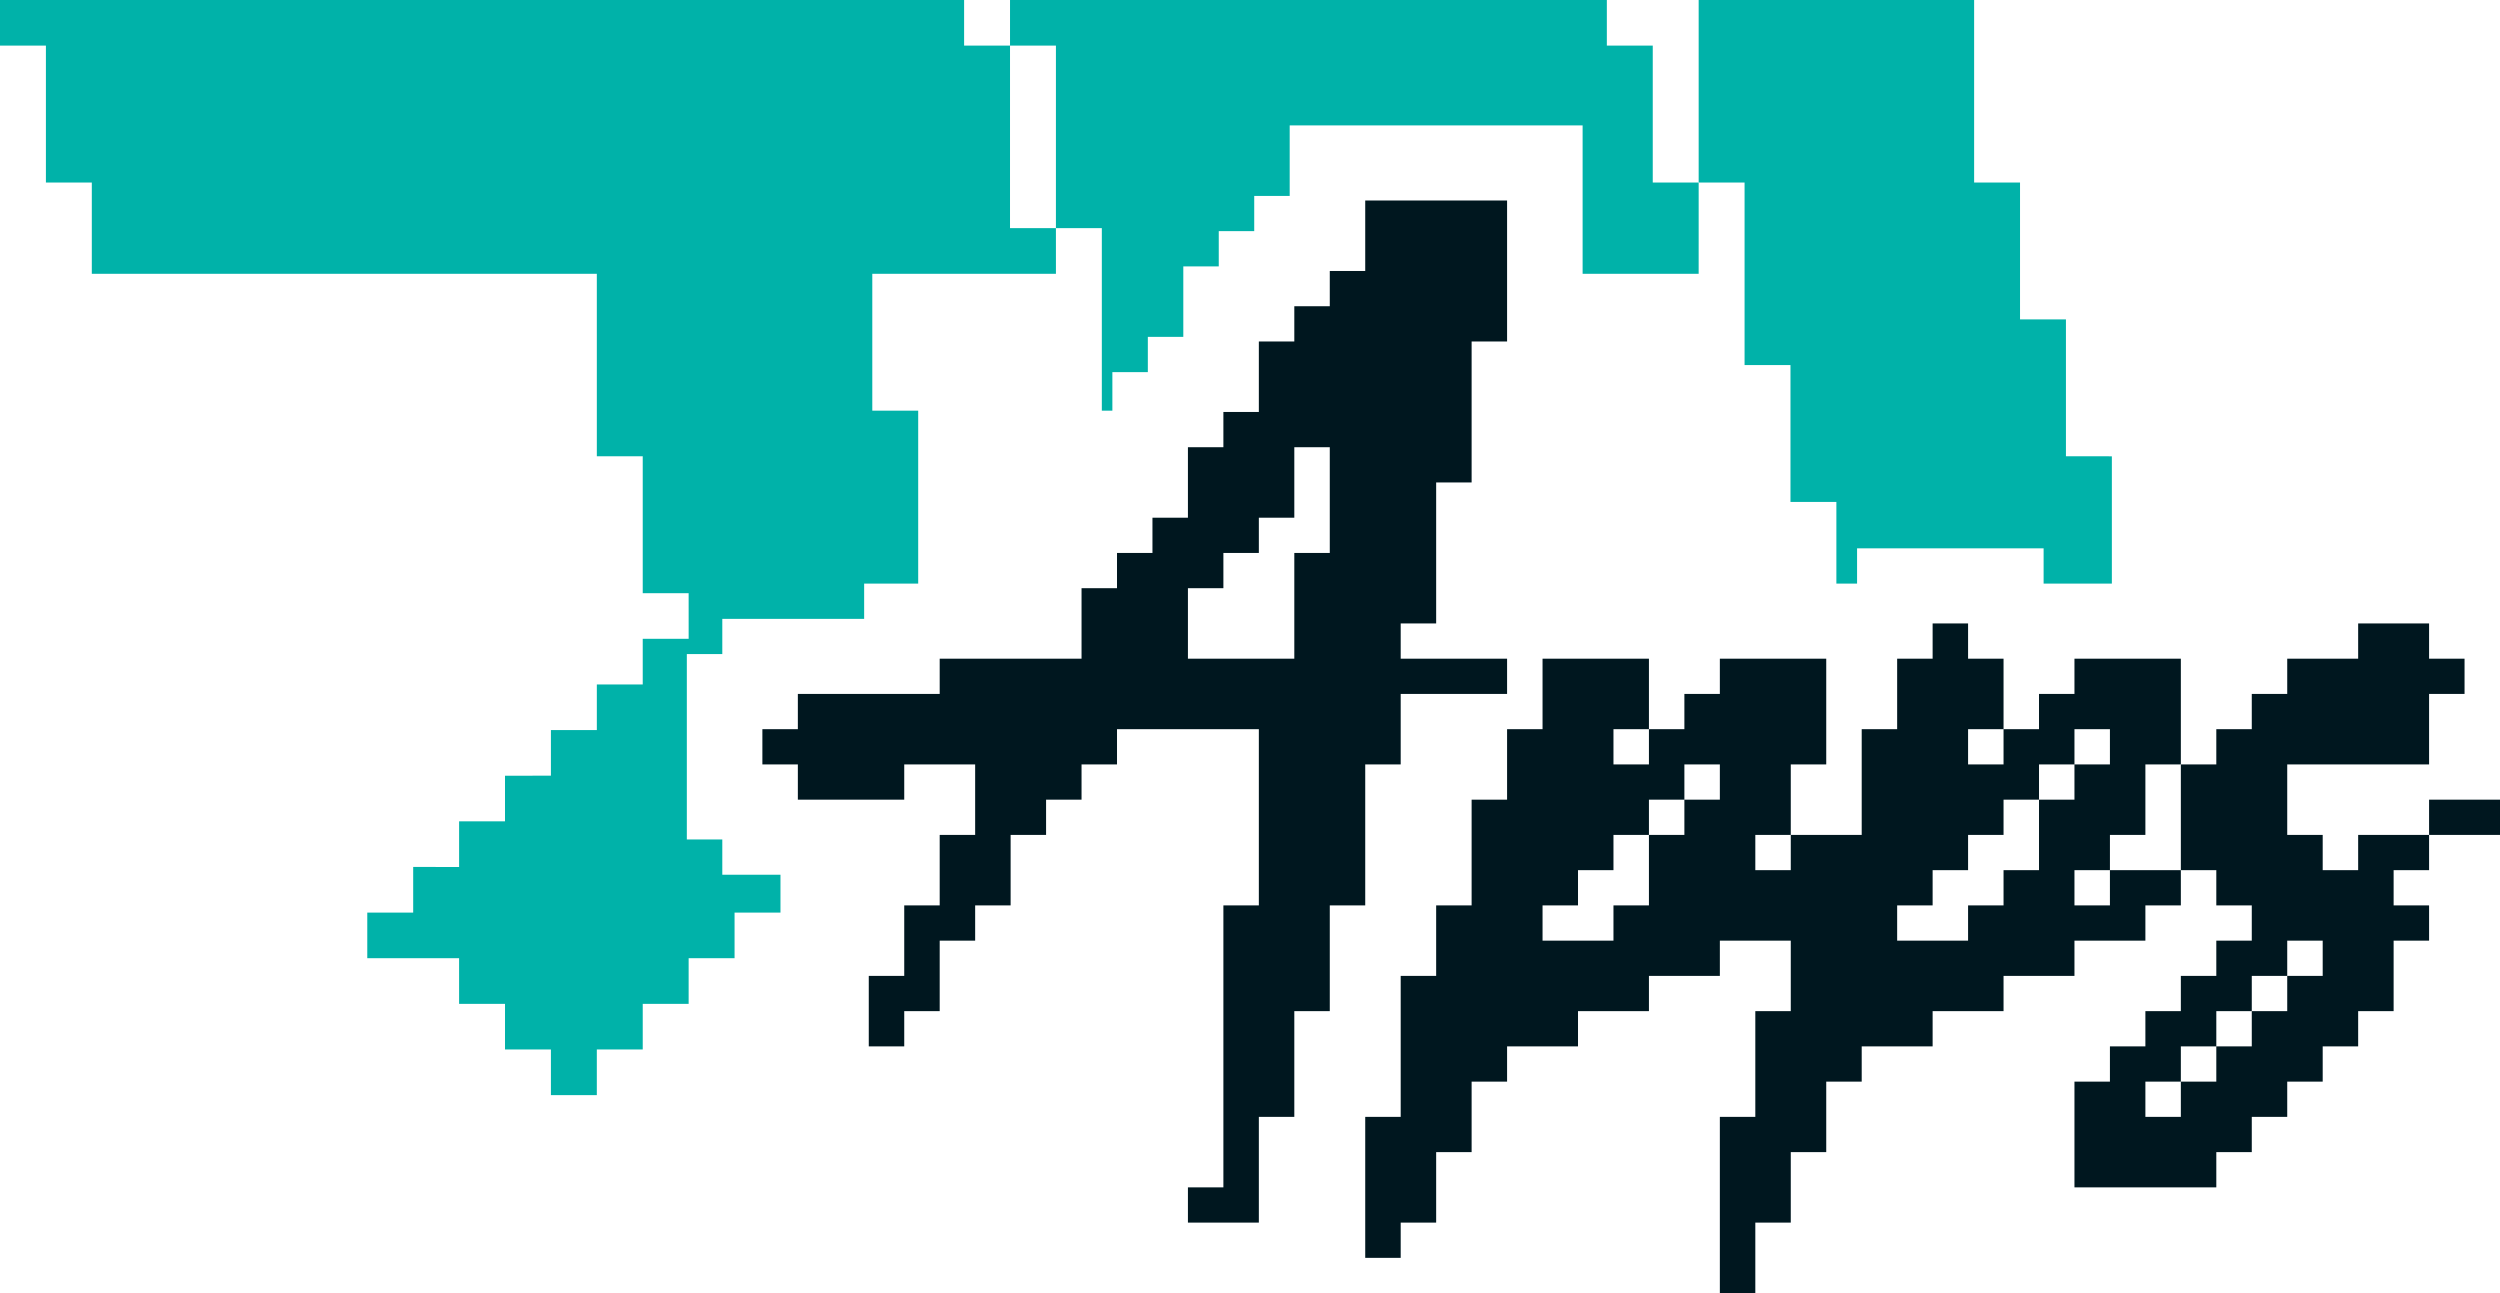
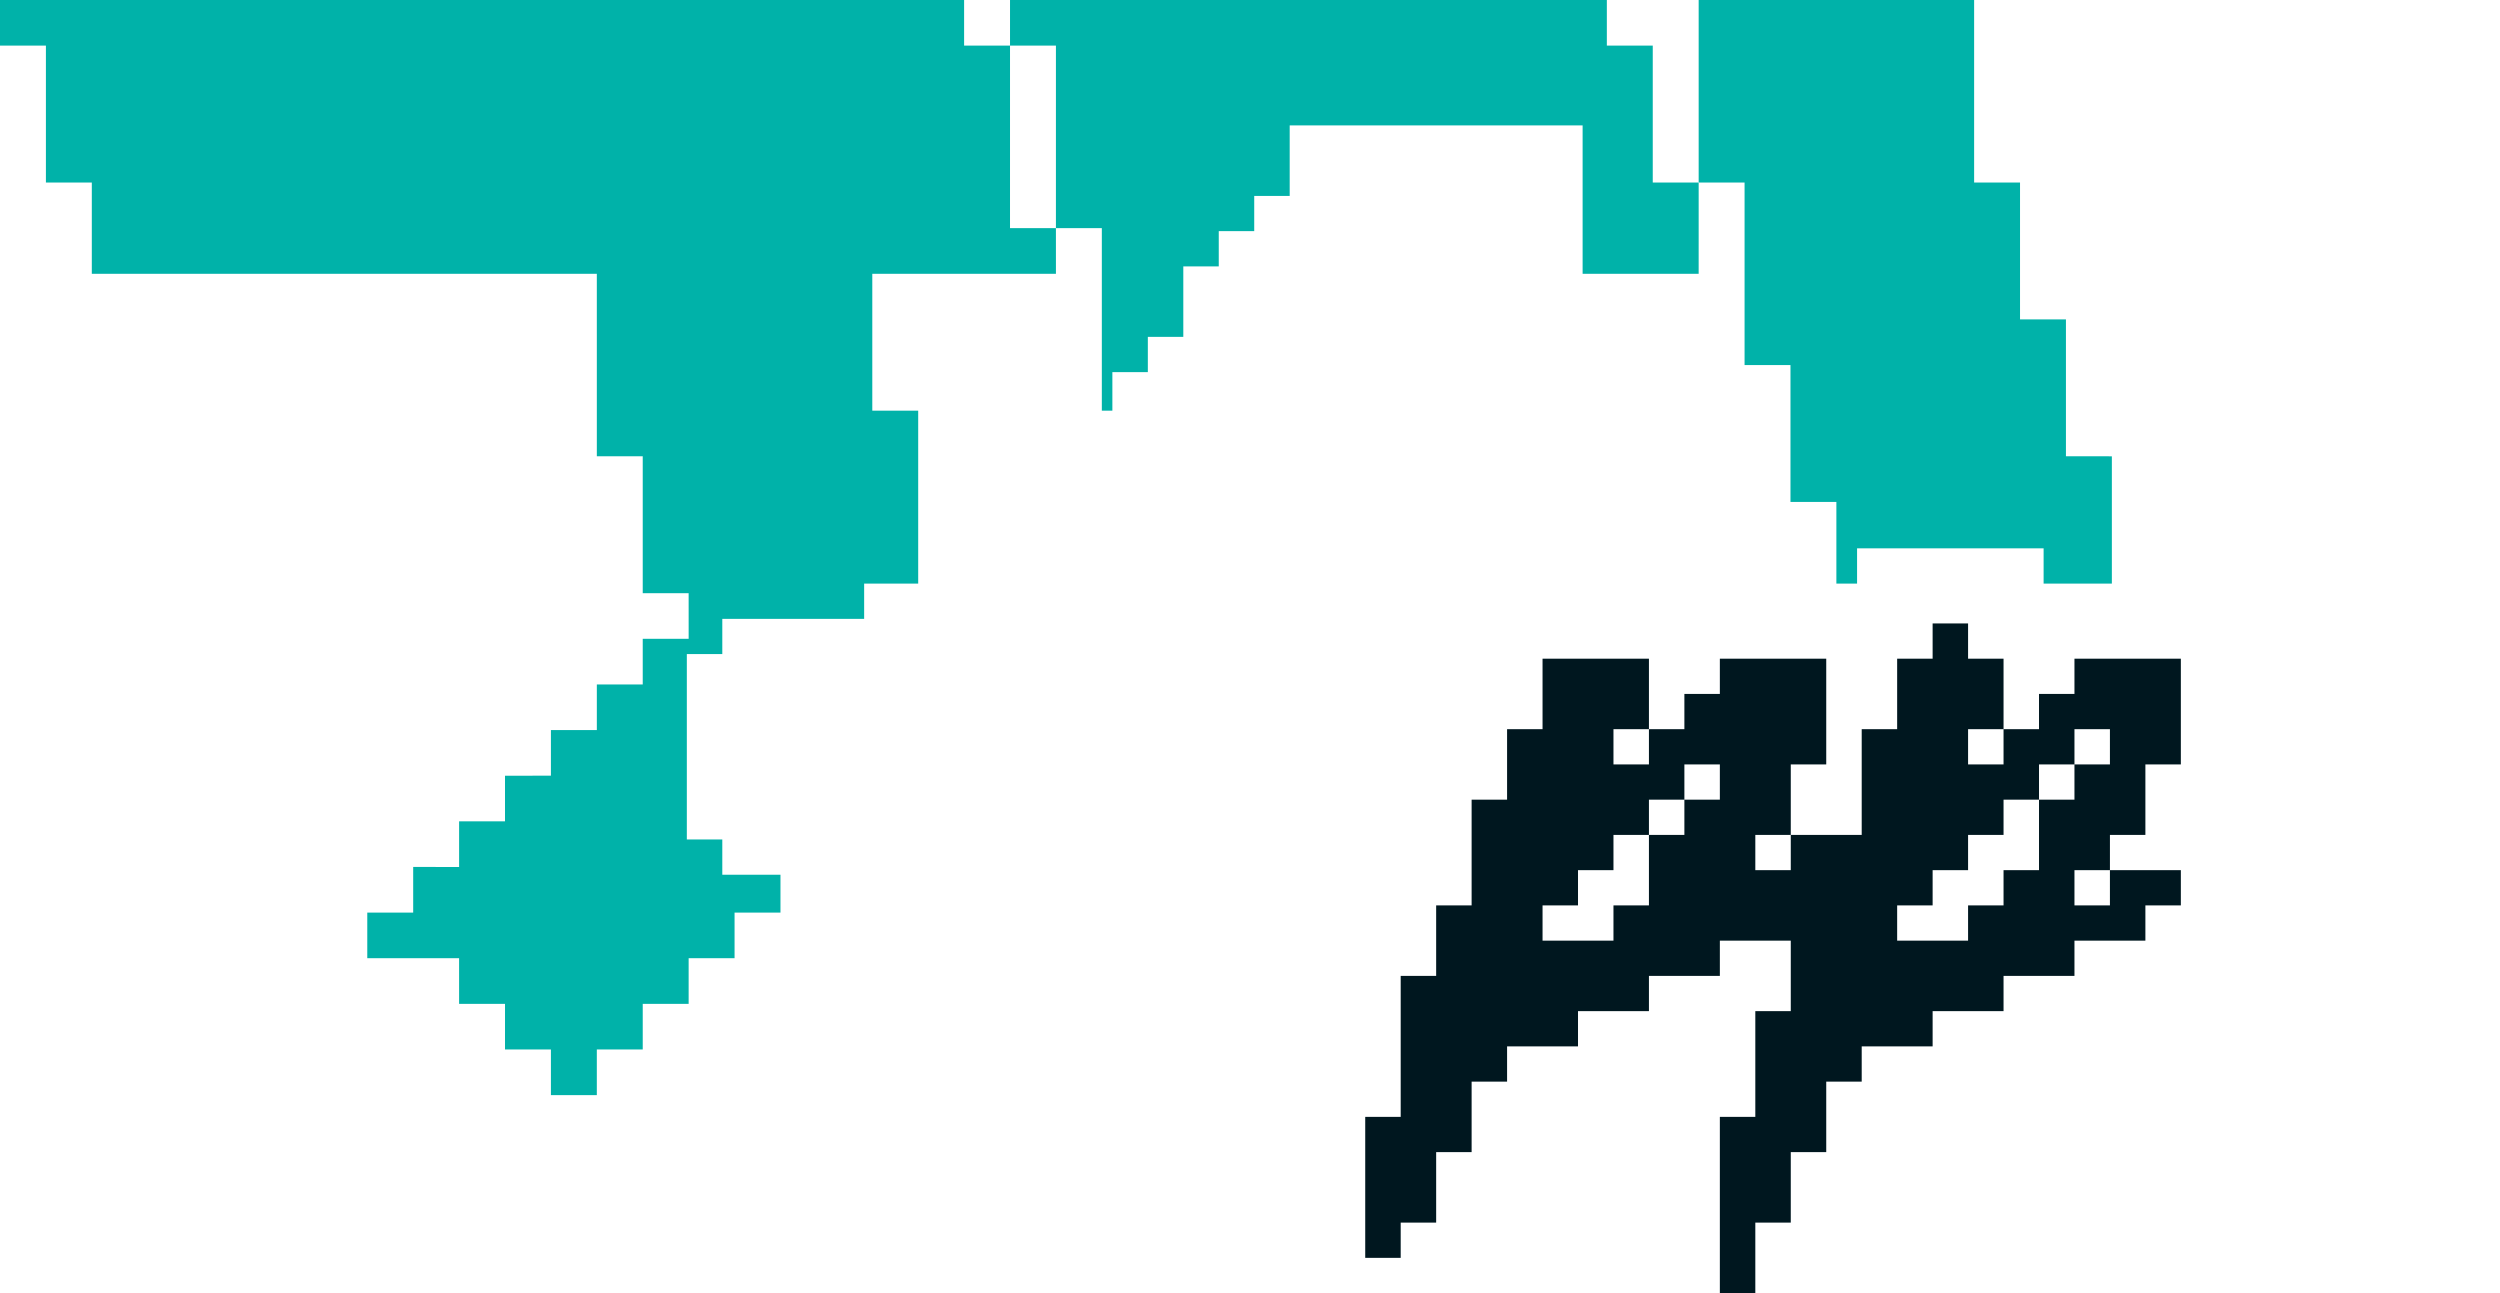
<svg xmlns="http://www.w3.org/2000/svg" width="667" height="345" viewBox="0 0 667 345" fill="none">
  <path fill-rule="evenodd" clip-rule="evenodd" d="M525.083 175.738H534.545V194.544H525.083V203.949H534.545V194.544H544.007V185.14H553.466V175.738H581.85V203.949H572.39V222.755H562.928V232.159H553.466V241.56H562.928V232.159H581.85V241.56H572.39V250.965H553.466V260.369H534.545V269.771H515.623V279.175H496.702V288.579H487.24V307.385H477.778V326.191H468.319V345H458.856V297.981H468.319V269.771H477.778V250.965H458.856V260.369H439.935V269.771H421.011V279.175H402.09V288.579H392.627V307.385H383.168V326.191H373.706V335.596H364.244V297.981H373.706V260.369H383.168V241.56H392.627V213.35H402.09V194.544H411.552V175.738H439.935V194.544H430.473V203.949H439.935V194.544H449.394V185.14H458.856V175.738H487.24V203.949H477.778V222.755H468.319V232.159H477.778V222.755H496.702V194.544H506.161V175.738H515.623V166.334H525.083V175.738ZM449.394 213.35H439.935V222.755H430.473V232.159H421.011V241.56H411.552V250.965H430.473V241.56H439.935V222.755H449.394V213.35H458.856V203.949H449.394V213.35ZM553.466 203.949H544.007V213.35H534.545V222.755H525.083V232.159H515.623V241.56H506.161V250.965H525.083V241.56H534.545V232.159H544.007V213.35H553.466V203.949H562.928V194.544H553.466V203.949Z" fill="#00171F" />
-   <path fill-rule="evenodd" clip-rule="evenodd" d="M402.09 91.108H392.627V128.719H383.168V166.334H373.706V175.738H402.09V185.14H373.706V203.949H364.244V241.56H354.785V269.771H345.323V297.981H335.86V326.191H316.939V316.79H326.401V241.56H335.86V194.544H298.018V203.949H288.556V213.35H279.094V222.755H269.634V241.56H260.172V250.965H250.71V269.771H241.251V279.175H231.789V260.369H241.251V241.56H250.71V222.755H260.172V203.949H241.251V213.35H212.867V203.949H203.405V194.544H212.867V185.14H250.71V175.738H288.556V156.93H298.018V147.528H307.477V138.124H316.939V119.318H326.401V109.913H335.86V91.108H345.323V81.703H354.785V72.299H364.244V53.493H402.09V91.108ZM345.323 138.124H335.86V147.528H326.401V156.93H316.939V175.738H345.323V147.528H354.785V119.318H345.323V138.124Z" fill="#00171F" />
-   <path fill-rule="evenodd" clip-rule="evenodd" d="M648.079 175.738H657.541V185.14H648.079V203.949H610.233V222.755H619.695V232.159H629.157V222.755H648.079V232.159H638.617V241.56H648.079V250.965H638.617V269.771H629.157V279.175H619.695V288.579H610.233V297.981H600.774V307.385H591.312V316.79H553.466V288.579H562.928V279.175H572.39V269.771H581.85V260.369H591.312V250.965H600.774V241.56H591.312V232.159H581.85V203.949H591.312V194.544H600.774V185.14H610.233V175.738H629.157V166.334H648.079V175.738ZM610.233 260.369H600.774V269.771H591.312V279.175H581.85V288.579H572.39V297.981H581.85V288.579H591.312V279.175H600.774V269.771H610.233V260.369H619.695V250.965H610.233V260.369Z" fill="#00171F" />
  <path fill-rule="evenodd" clip-rule="evenodd" d="M257.224 12.174H269.473V0H428.706V12.174H440.955V48.695L453.205 48.698L453.202 73.044H422.242V33.458H344.089V52.267H334.627V61.668H325.165V71.073H315.706V89.879H306.243V99.283H296.781V109.567H293.968V60.869H281.719L281.722 73.044H232.728V109.564H244.975V155.704H230.555V165.108H192.71V174.509H183.247V223.975H192.71V233.379H208.23V243.48H195.981V255.654H183.729V267.826H171.482V280.003H159.233V292.174H146.984V280.003H134.735L134.738 267.826H122.489L122.486 255.654H97.99V243.48H110.237V231.305L122.489 231.308V219.134L134.735 219.131V206.959L146.984 206.956V194.782L159.236 194.785V182.611H171.482V170.436H183.732L183.729 158.262H171.482V121.738H159.236L159.233 73.044H24.495V48.698H12.249V12.174H0V0H257.224V12.174ZM269.47 60.869H281.719L281.722 12.174H269.473L269.47 60.869Z" fill="#00B2A9" />
-   <path d="M667 222.755H648.079V213.35H667V222.755Z" fill="#00171F" />
  <path d="M526.697 48.695H538.943V85.215L551.192 85.218V121.738L563.444 121.741V155.704H545.235V146.299H495.466V155.704H489.946V133.916H477.7V97.392H465.451V48.698H453.205V0H526.697V48.695Z" fill="#00B2A9" />
</svg>